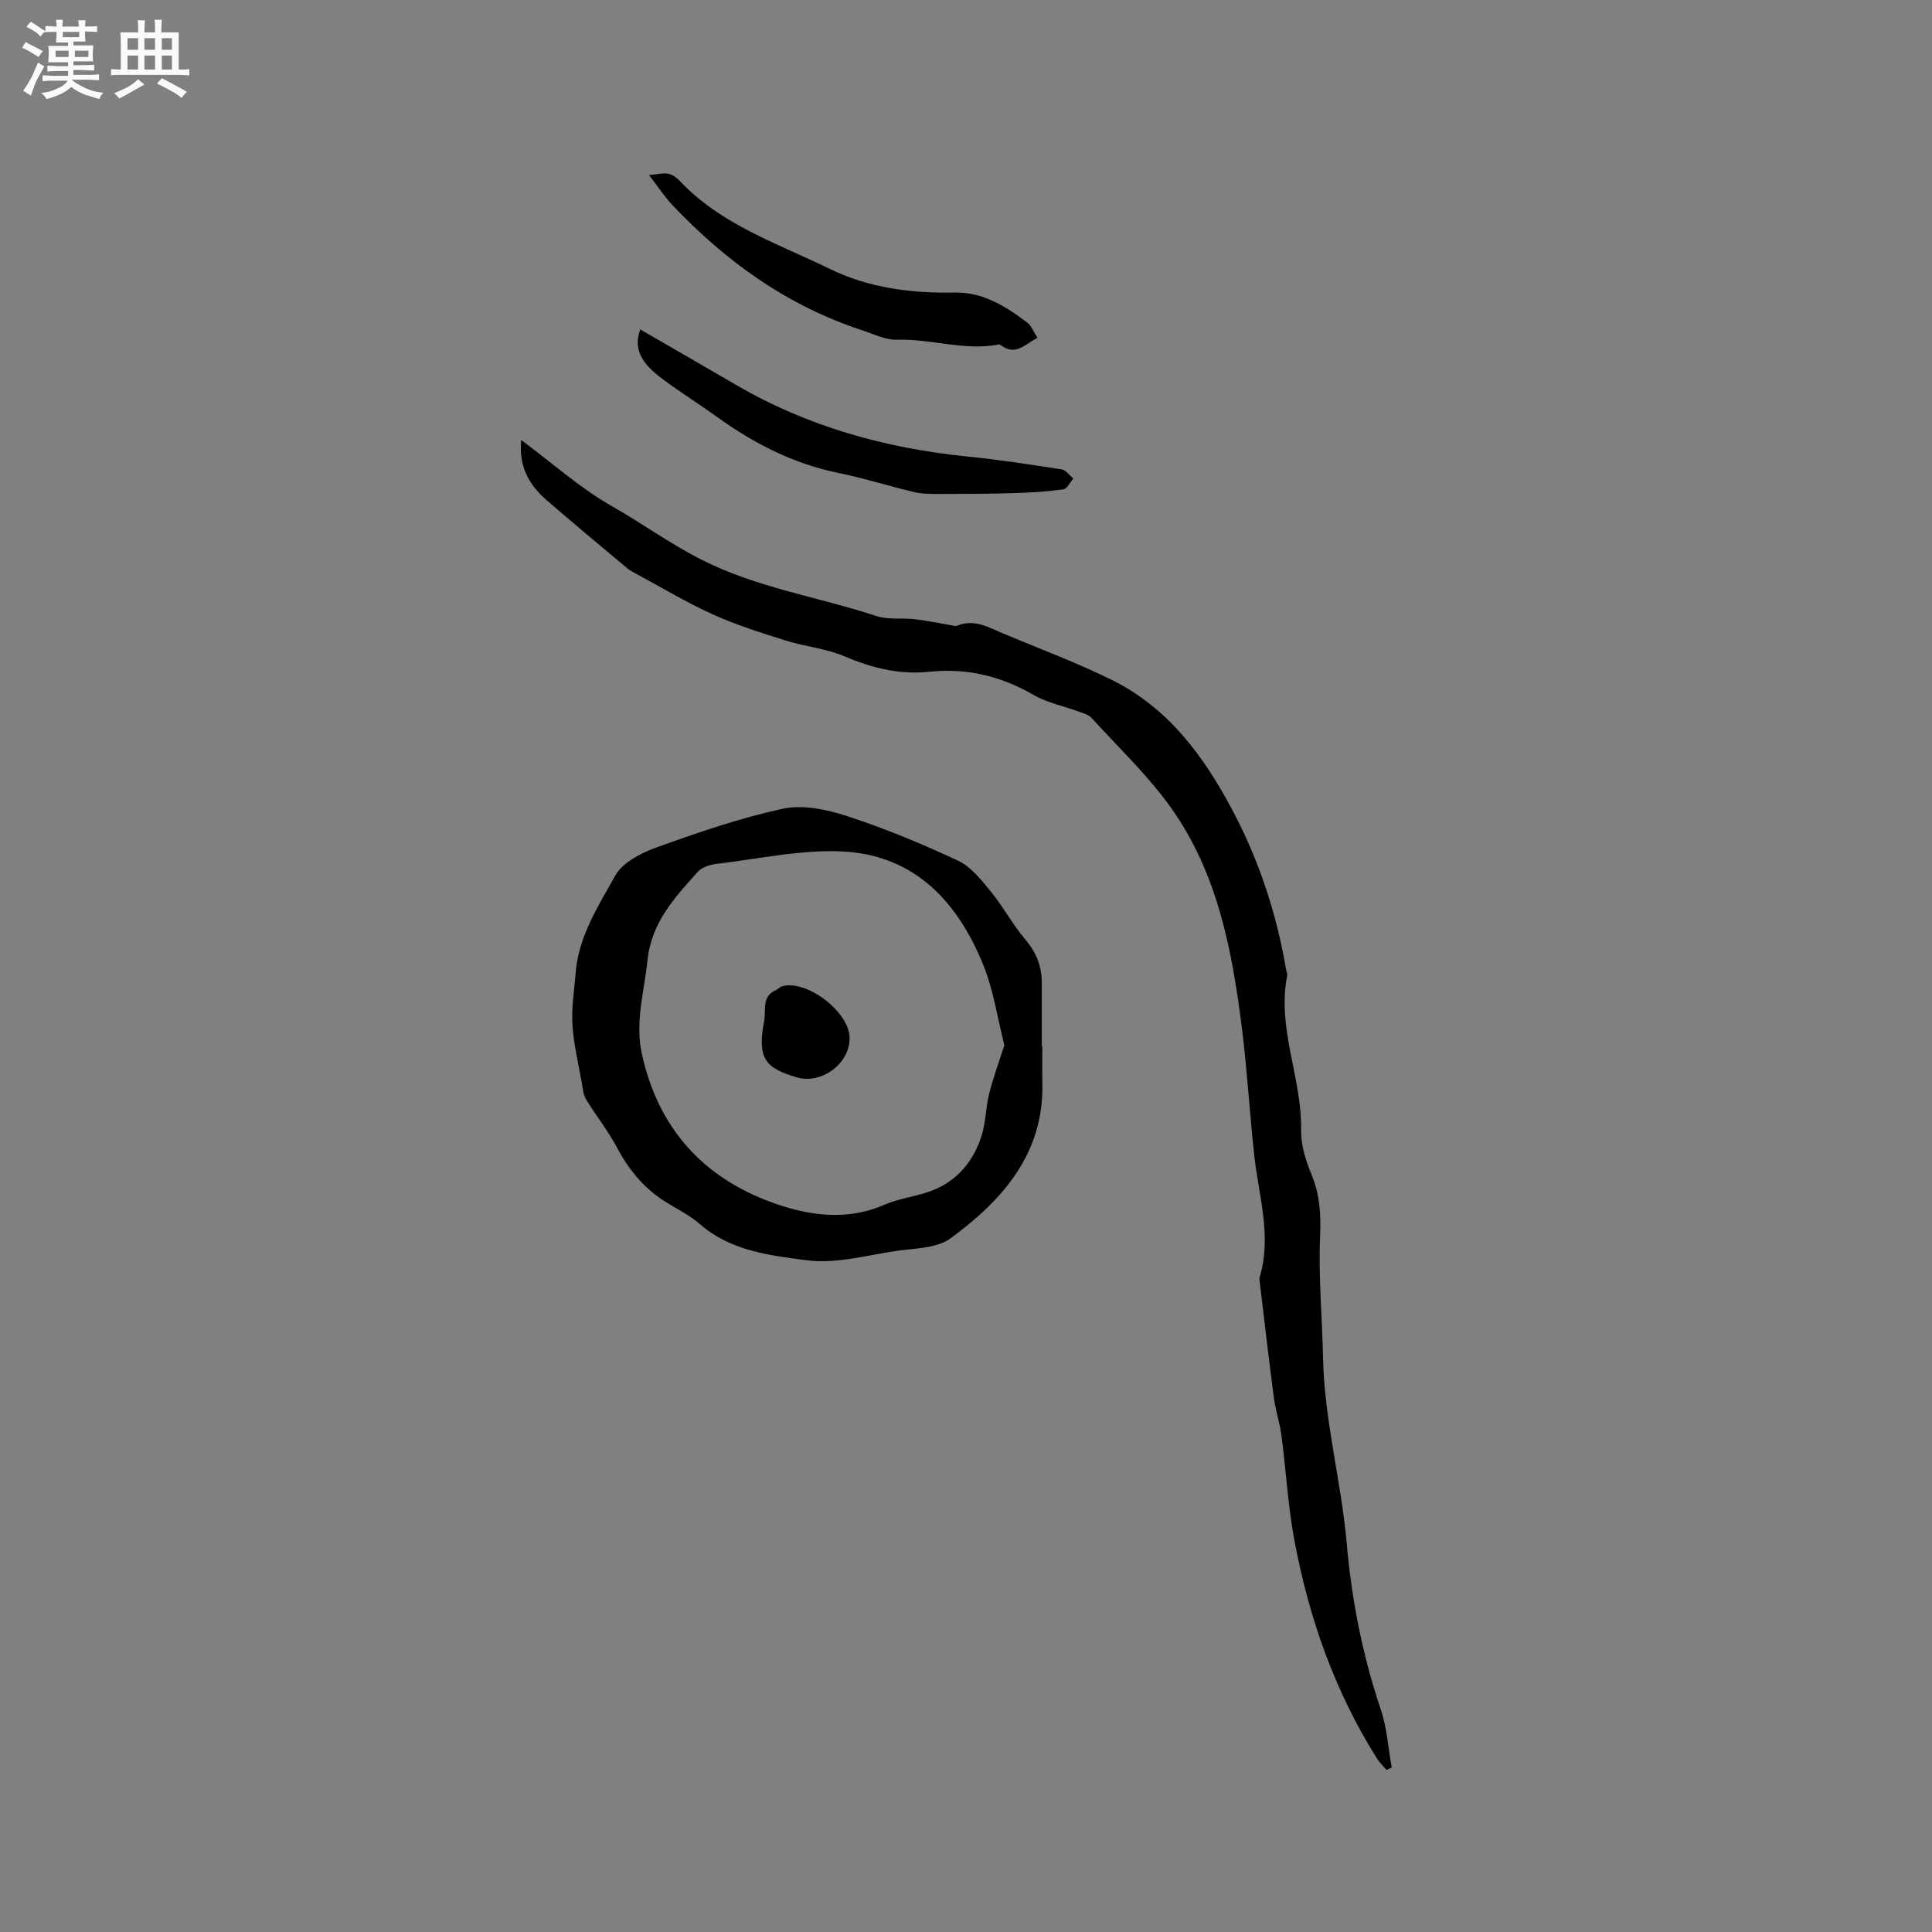
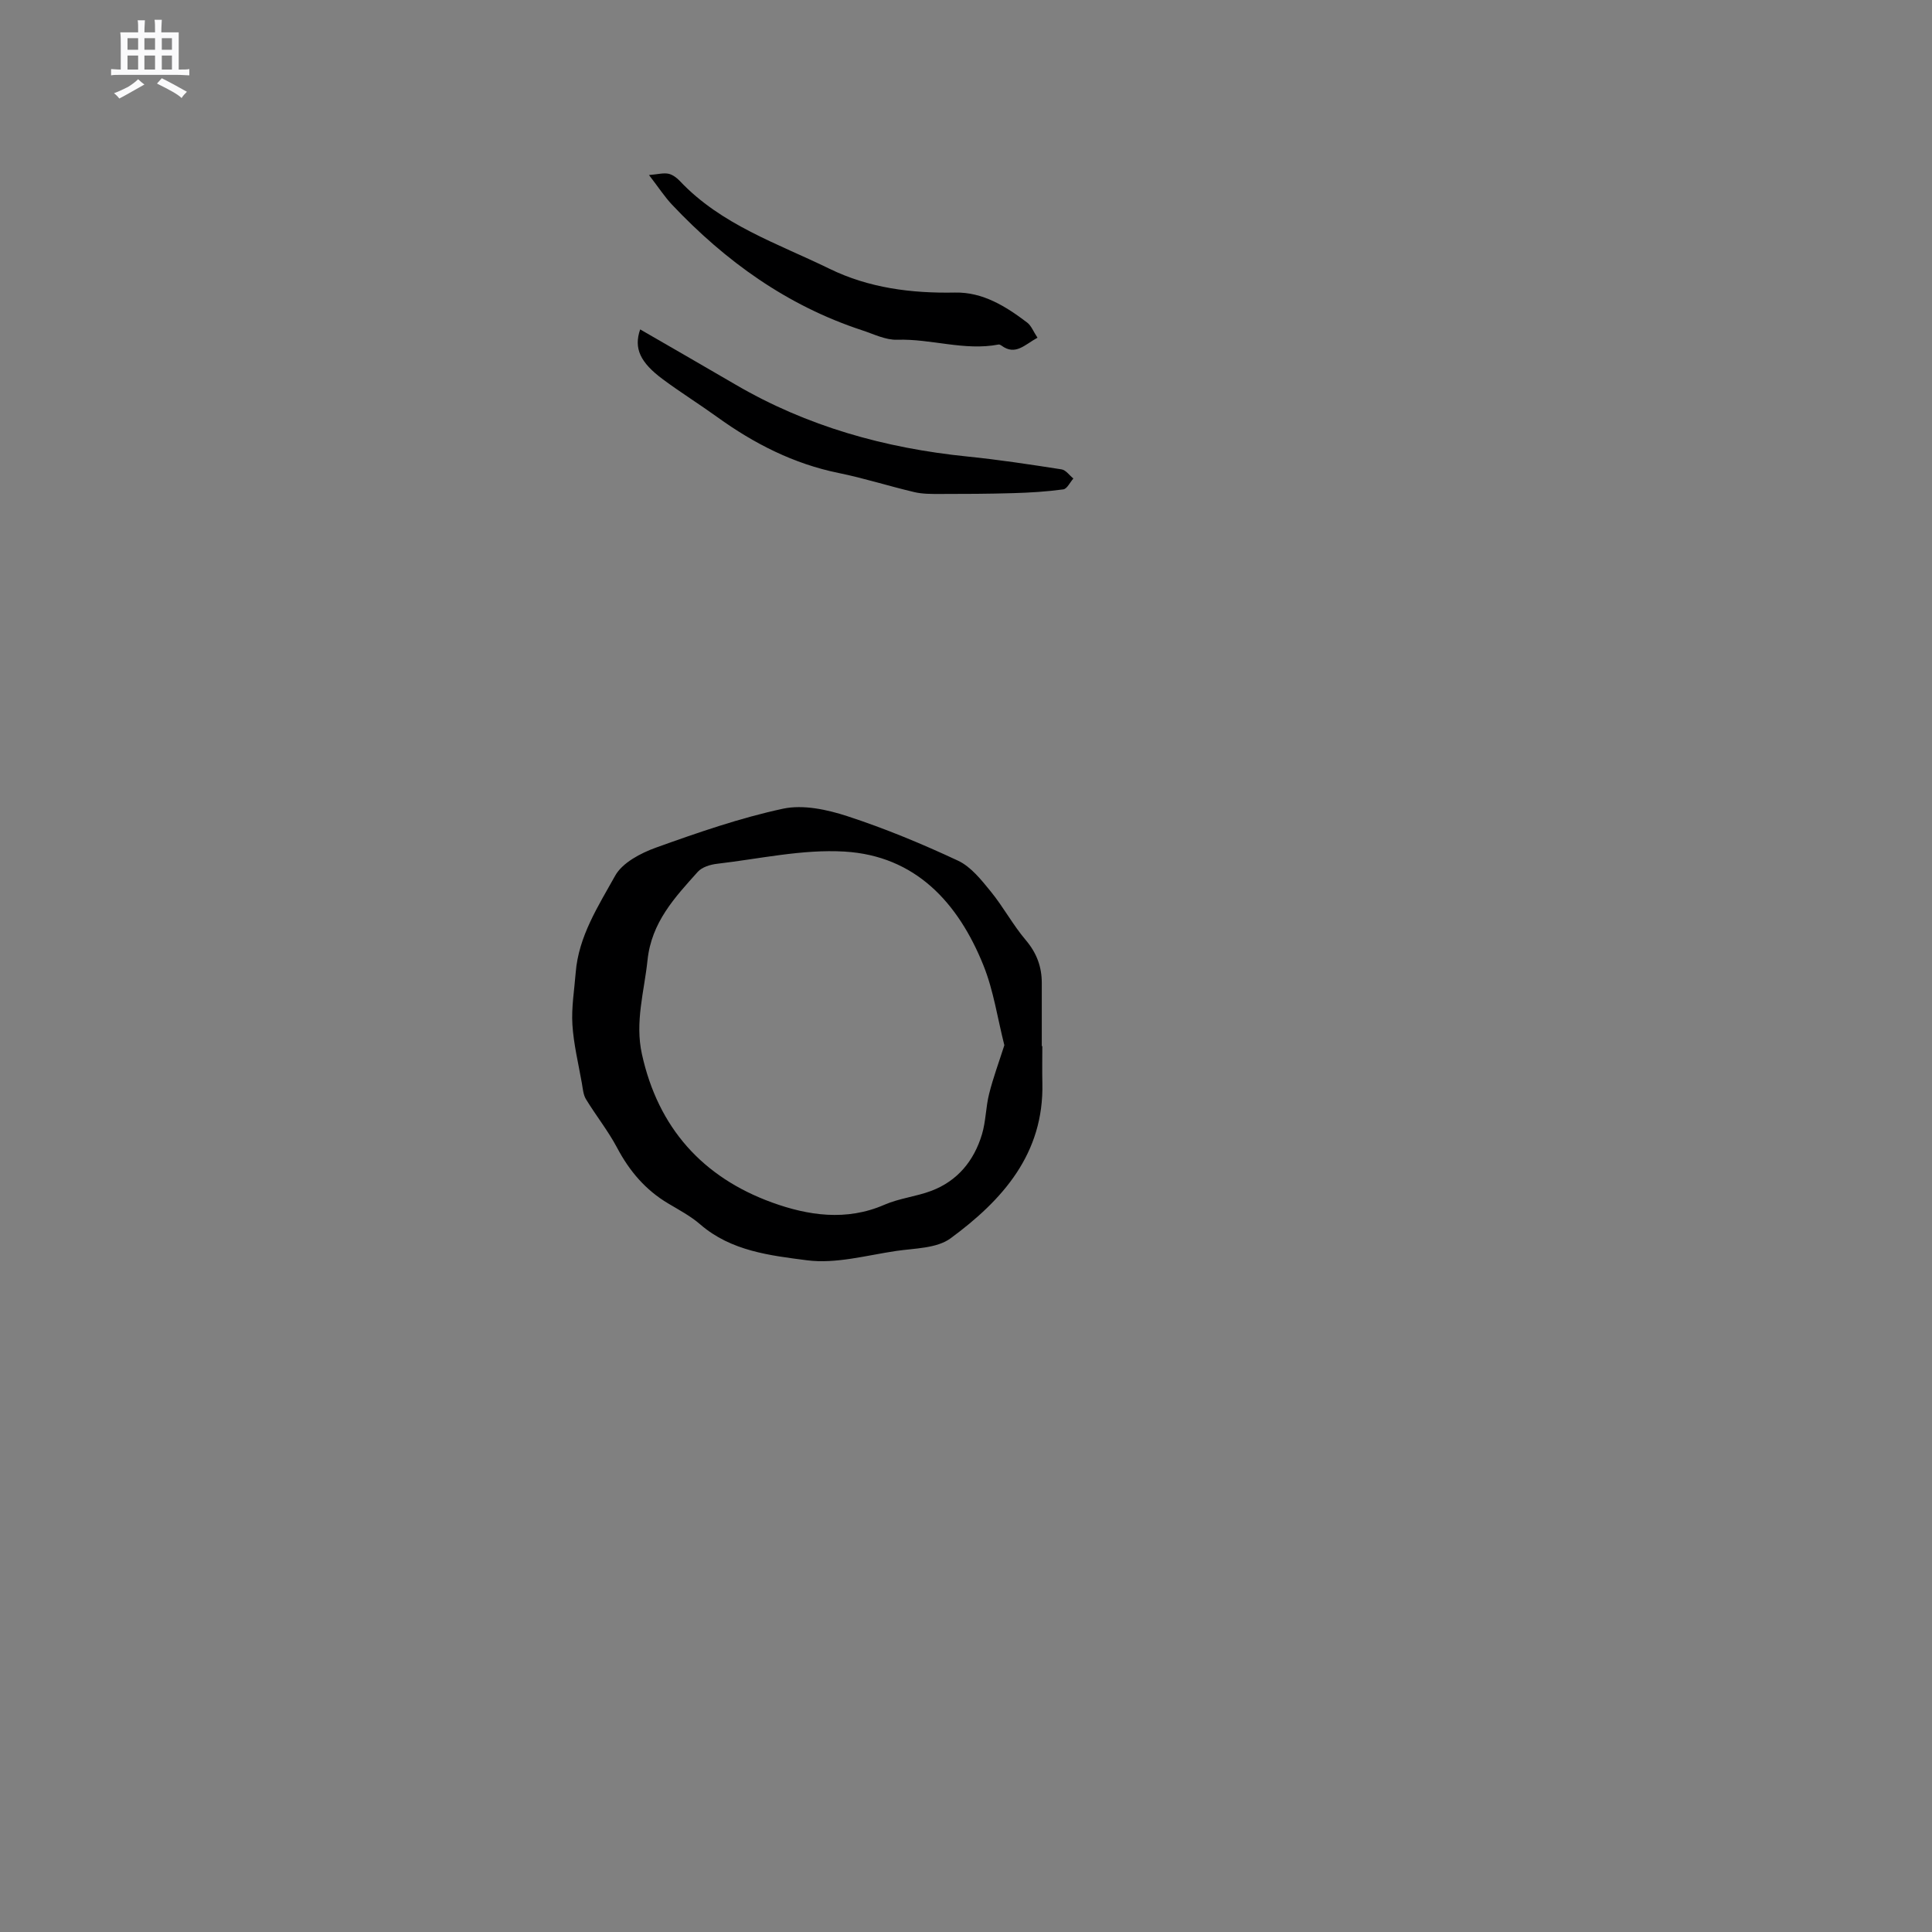
<svg xmlns="http://www.w3.org/2000/svg" enable-background="new 0 0 400 400" viewBox="0 0 400 400">
  <rect x="0" y="0" width="400" height="400" fill="#808080" stroke="none" />
-   <path d="m6.8 9.5c.6.3 1.3.7 2.1 1.1-.4.4-.7.8-.9 1.2-.7-.4-1.3-.8-1.8-1.1s-1.1-.6-1.6-.8c.2-.4.5-.8.7-1.2.4.2.8.5 1.5.8zm.9 6.9c-.3.6-.5 1.1-.7 1.7s-.4 1.1-.6 1.7c-.6-.4-1.1-.7-1.6-1 .7-1 1.2-1.8 1.5-2.4.3-.5.6-1.1.8-1.7.3-.6.5-1.2.8-1.8.3.3.8.6 1.3.8-.7 1.3-1.2 2.2-1.5 2.7zm.1-11c.4.3 1 .7 1.7 1.1-.5.2-.8.6-1.1 1.1-.5-.6-1-1-1.4-1.2s-.9-.6-1.5-.8c.2-.4.5-.7.9-1.1.5.3.9.6 1.4.9zm10.5 13.1c1 .4 2 .6 3.1.7-.4.4-.7.8-.8 1.3-.9-.2-1.9-.6-3-.9-1-.4-2-.9-2.8-1.6-.5.4-1.1.9-1.9 1.3s-1.9.9-3.3 1.2c-.1-.3-.5-.8-1.1-1.3 1 0 2.1-.3 3.2-.8 1.2-.5 1.9-1 2.3-1.7h-3.2c-.4 0-1 0-2 .1v-1.2c1 0 1.7.1 2 .1h3.3v-1h-2.3c-.2 0-.9 0-2 .1v-1.2c1.2 0 1.9.1 2 .1h2.3v-.8h-4.1c0-.7.1-1.2.1-1.6 0-.5 0-1.1-.1-1.8h4.1v-.7h-2.5c0-.6.1-1.1.1-1.6v-.6h-.5c-.4 0-1 0-1.8.1v-1.3c1.2 0 1.9.1 2.1.1h.2c0-.3 0-.8-.1-1.4h1.4c0 .6-.1 1-.1 1.4h3.4c0-.4 0-.8-.1-1.3h1.5c0 .4-.1.9-.1 1.3.7 0 1.5 0 2.5-.1v1.2c-1 0-1.8-.1-2.5-.1v.6c0 .3 0 .8.1 1.5h-2.5v.8h4.1c0 .7-.1 1.3-.1 1.8s0 1 .1 1.5h-4.1v.8h1.4c.8 0 1.8 0 2.9-.1v1.2c-1 0-1.9-.1-2.8-.1h-1.5v1h3.2c.3 0 1 0 2.1-.1v1.2c-1.1 0-1.8-.1-2.1-.1h-3.4l-.1.1c1.4 1 2.4 1.5 3.4 1.9zm-4.1-6.7v-1.3h-2.7v1.3zm2.2-4.1v-1.1h-3.4v1.1zm1.9 4.1v-1.3h-2.8v1.3z" fill="#fafafb" />
  <path d="m37 6.7v2.3 5.4c1 0 1.8 0 2.2-.1v1.3c-.6 0-1.5-.1-2.5-.1h-11.9c-.7 0-1.3 0-1.8.1v-1.3c.5 0 1.1.1 2 .1v-5.2c0-1 0-1.8-.1-2.5h3.7c0-1.3 0-2.1-.1-2.5h1.5c0 .4-.1 1.3-.1 2.5h2.2c0-1.2 0-2.1-.1-2.6h1.5c0 .4-.1 1.3-.1 2.6zm-12.3 13.7c-.3-.4-.7-.8-1.1-1.1 1.1-.4 2.1-.9 2.9-1.3.8-.5 1.5-1 2.1-1.6.4.4.9.8 1.3 1.1-2.5 1.4-4.2 2.4-5.2 2.9zm3.9-10.1v-2.4h-2.2v2.4zm0 4.1v-2.9h-2.2v2.9zm3.5-4.1v-2.4h-2.2v2.4zm0 4.1v-2.9h-2.2v2.9zm.4 2.9 1-1.1c.6.3 1.4.7 2.5 1.3s2 1.1 2.7 1.5c-.4.4-.8.8-1.1 1.3-.8-.8-2.5-1.7-5.1-3zm3.1-7v-2.4h-2.1v2.4zm0 4.1v-2.9h-2.1v2.9z" fill="#fafafb" />
  <g fill="#000001">
-     <path d="m107.91 91.09c6.49 4.83 12.15 9.93 18.63 13.62 6.25 3.56 12.07 7.78 18.55 11.09 11.61 5.93 24.29 7.76 36.37 11.75 2.42.8 5.24.34 7.85.64 2.47.28 4.91.8 7.36 1.21.52.08 1.12.31 1.55.13 3.47-1.42 6.38.32 9.37 1.58 7.59 3.2 15.34 6.06 22.71 9.72 11.6 5.75 18.96 15.78 24.85 26.88 5.49 10.35 9.15 21.4 11.11 32.98.07.42.32.86.25 1.24-2.21 10.96 3.07 21.24 2.87 32.05-.06 3.05.95 6.28 2.14 9.15 1.76 4.24 1.98 8.37 1.79 12.94-.35 8.32.44 16.69.61 25.04.27 12.99 3.77 25.57 4.9 38.4 1.04 11.83 3.28 23.2 7.05 34.4 1.29 3.83 1.55 8.02 2.27 12.04-.36.16-.72.33-1.08.49-.66-.77-1.42-1.47-1.95-2.32-8.75-13.89-14.11-29.12-17.11-45.17-1.34-7.16-1.74-14.5-2.69-21.74-.34-2.61-1.21-5.15-1.56-7.76-1.08-8.18-2.01-16.38-3-24.57-.01-.1-.02-.22.01-.32 2.63-8.61-.17-16.96-1.09-25.42-.95-8.73-1.45-17.52-2.54-26.23-2.02-16.07-5.01-32-14.58-45.52-4.8-6.79-10.97-12.61-16.6-18.8-.59-.64-1.64-.91-2.52-1.23-3.17-1.17-6.62-1.85-9.5-3.52-6.75-3.89-13.83-5.57-21.55-4.76-6.15.65-11.86-.77-17.54-3.2-3.82-1.63-8.15-2-12.15-3.26-5.12-1.61-10.29-3.23-15.17-5.44-5.65-2.57-10.99-5.8-16.47-8.75-.37-.2-.75-.41-1.07-.68-5.58-4.69-11.2-9.33-16.71-14.11-3.59-3.1-5.92-6.87-5.36-12.55z" />
    <path d="m215.8 216.59c0 2.54-.05 5.08.01 7.62.35 14.66-8.25 24.26-19 32.17-2.87 2.11-7.45 2.05-11.3 2.62-6.13.91-12.46 2.7-18.42 1.93-7.63-.99-15.73-1.9-22.1-7.42-1.98-1.72-4.37-2.99-6.64-4.34-4.7-2.79-8.03-6.71-10.58-11.53-1.86-3.51-4.38-6.66-6.45-10.06-.57-.93-.65-2.18-.85-3.31-.71-4.04-1.71-8.07-1.96-12.14-.22-3.55.4-7.16.68-10.74.59-7.54 4.68-13.8 8.17-20.08 1.5-2.7 5.29-4.68 8.45-5.82 8.64-3.1 17.38-6.14 26.32-8.06 4.18-.89 9.15.19 13.36 1.57 7.8 2.55 15.43 5.72 22.87 9.2 2.68 1.26 4.82 3.99 6.78 6.39 2.6 3.19 4.57 6.91 7.23 10.04 2.27 2.68 3.33 5.54 3.32 8.93-.01 4.34 0 8.68 0 13.02.03.01.07.01.11.01zm-7.86-.19c-1.42-5.59-2.23-11.32-4.33-16.53-5.22-12.98-14.07-22.68-28.76-23.56-8.72-.52-17.61 1.51-26.41 2.53-1.39.16-3.11.69-3.98 1.67-4.77 5.32-9.58 10.43-10.4 18.3-.68 6.48-2.63 12.75-1.16 19.43 3.36 15.27 12.58 25.51 26.96 30.73 7.43 2.69 15.37 3.9 23.25.46 3.07-1.34 6.57-1.69 9.72-2.88 5.43-2.06 8.83-6.23 10.47-11.68.82-2.71.79-5.66 1.49-8.41.82-3.29 2.01-6.49 3.15-10.06z" />
    <path d="m132.54 68.2c6.67 3.86 13.18 7.59 19.66 11.38 14.88 8.71 31.04 13.21 48.1 14.94 6.52.66 13.01 1.65 19.49 2.66.89.14 1.63 1.24 2.44 1.89-.69.78-1.3 2.14-2.08 2.25-3.44.47-6.92.68-10.39.78-5.04.15-10.09.17-15.14.17-1.77 0-3.6.02-5.3-.38-5.25-1.23-10.41-2.89-15.68-3.96-9.32-1.9-17.51-6.08-25.14-11.58-3.69-2.66-7.56-5.08-11.22-7.79-4.81-3.56-6.08-6.48-4.74-10.36z" />
    <path d="m214.8 69.92c-2.65 1.44-4.56 3.78-7.47 1.62-.16-.12-.41-.24-.59-.21-7.07 1.36-13.95-1.22-20.99-.99-2.41.08-4.89-1.19-7.29-1.97-15.47-5.08-28.24-14.26-39.32-25.99-1.51-1.6-2.73-3.49-4.77-6.14 1.88-.16 3-.48 4.02-.27.86.18 1.74.84 2.37 1.51 8.56 9.08 20.22 12.91 30.99 18.17 8.13 3.97 16.92 5.1 25.97 4.92 5.75-.12 10.52 2.85 14.94 6.21.86.65 1.29 1.86 2.14 3.14z" />
-     <path d="m175.91 214.9c.04 5.3-5.81 9.63-10.88 8.17-6.65-1.92-8.3-3.97-6.82-11.69.43-2.24-.57-5.07 2.41-6.38.47-.21.85-.68 1.34-.81 5.14-1.39 13.9 5.35 13.95 10.71z" />
  </g>
</svg>